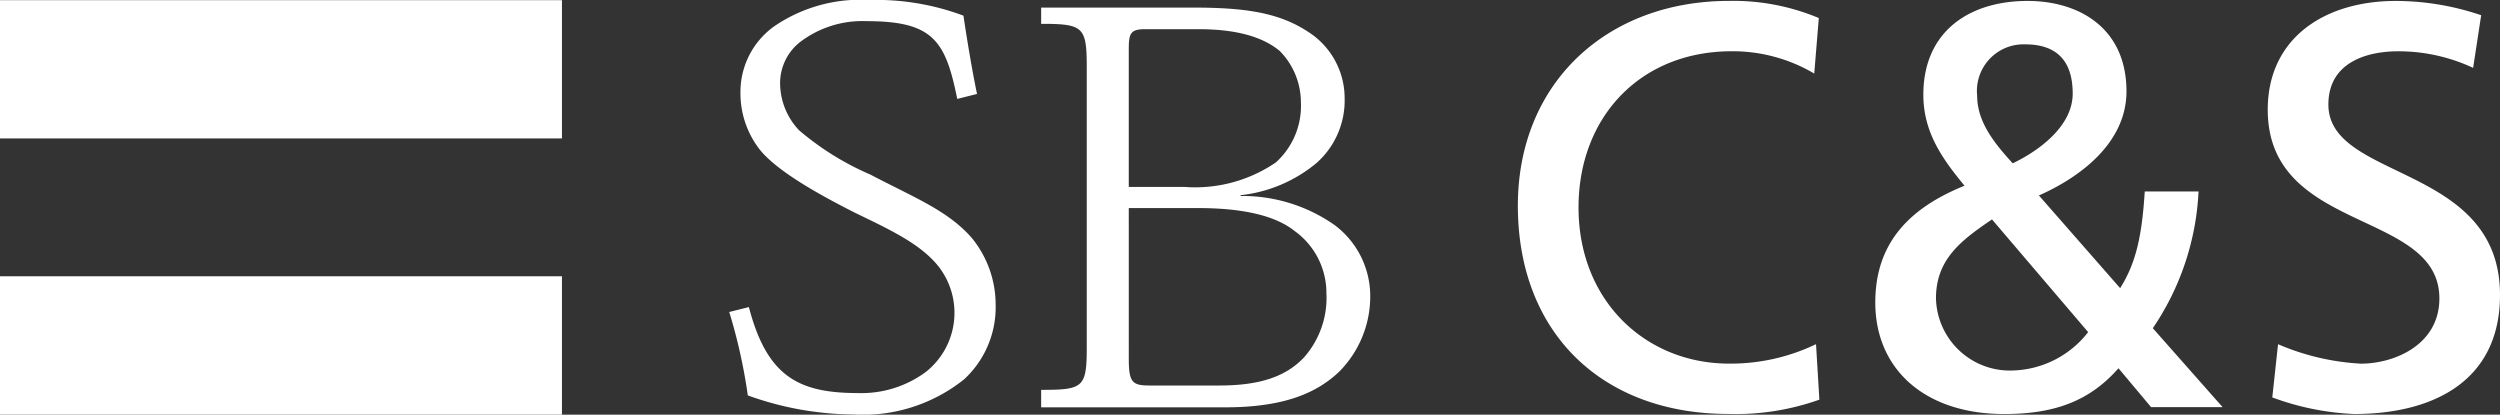
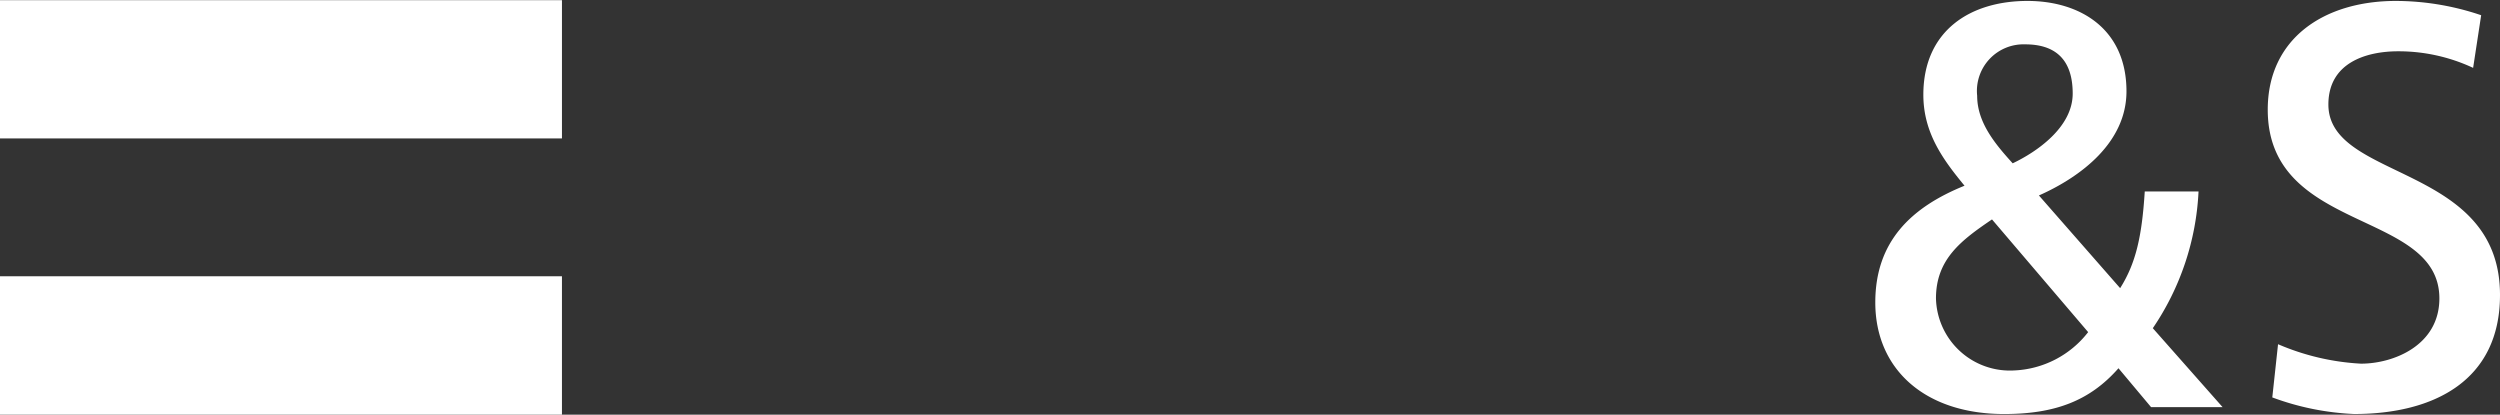
<svg xmlns="http://www.w3.org/2000/svg" width="149.479" height="24.793" viewBox="0 0 149.479 24.793">
  <rect x="0" y="0" width="149.479" height="24.793" fill="#333333" stroke="none" />
  <g id="グループ_109" data-name="グループ 109" transform="translate(-718.29 -1618.002)">
-     <path id="パス_408" data-name="パス 408" d="M826.767,1622.4a9.6,9.6,0,0,0-4.927-1.334c-5.507,0-9.167,3.968-9.167,9.34,0,5.609,4.036,9.337,9,9.337a11.753,11.753,0,0,0,5.2-1.163l.2,3.318a14.908,14.908,0,0,1-5.439.855c-7.561,0-12.589-4.857-12.589-12.452,0-7.354,5.338-12.245,12.625-12.245a13.2,13.2,0,0,1,5.369,1.025Z" fill="#fff" />
    <path id="パス_409" data-name="パス 409" d="M849.744,1629.451a15.865,15.865,0,0,1-2.734,8.174l4.173,4.721h-4.276l-1.95-2.326c-1.712,1.949-3.8,2.737-6.84,2.737-4.722,0-7.7-2.669-7.7-6.671,0-3.627,2.12-5.678,5.335-6.98-1.265-1.538-2.462-3.144-2.462-5.437,0-3.832,2.8-5.611,6.225-5.611,3.113,0,5.92,1.643,5.92,5.405,0,3.045-2.7,5.1-5.235,6.226l4.857,5.542c.925-1.47,1.3-3.044,1.471-5.78Zm-11.012,10.7a5.911,5.911,0,0,0,4.412-2.291l-5.749-6.739c-1.811,1.231-3.35,2.36-3.35,4.72a4.423,4.423,0,0,0,4.687,4.31m-.1-12.384c1.434-.682,3.588-2.153,3.588-4.171,0-2.192-1.2-2.942-2.838-2.942a2.787,2.787,0,0,0-2.874,3.078c0,1.609,1.1,2.907,2.124,4.035" fill="#fff" />
    <path id="パス_410" data-name="パス 410" d="M866.162,1622.06a10.532,10.532,0,0,0-4.482-.991c-1.914,0-4.172.685-4.172,3.181,0,4.584,10.261,3.522,10.261,11.391,0,5.1-3.932,7.115-8.723,7.115a15.968,15.968,0,0,1-4.892-.992l.344-3.181a14.48,14.48,0,0,0,4.959,1.163c1.949,0,4.687-1.095,4.687-3.9,0-5.335-10.262-3.864-10.262-11.288,0-4.242,3.353-6.5,7.661-6.5a15.981,15.981,0,0,1,5.1.854Z" fill="#fff" />
-     <path id="パス_411" data-name="パス 411" d="M785.781,1620.915c0-.934.126-1.168.977-1.168h3.185c2.392,0,3.9.505,4.863,1.3a4.38,4.38,0,0,1,1.266,3.041,4.557,4.557,0,0,1-1.493,3.623,8.537,8.537,0,0,1-5.455,1.468h-3.343Zm-2.512,17.86c0,2.4-.209,2.537-2.727,2.537v1.045h11.005c3.509,0,5.465-.852,6.811-2.127a6.383,6.383,0,0,0,1.859-4.654,5.3,5.3,0,0,0-2.132-4.12,9.593,9.593,0,0,0-5.622-1.735v-.047a8.544,8.544,0,0,0,4.549-1.929,5,5,0,0,0,1.676-3.871,4.7,4.7,0,0,0-2.156-3.952c-1.782-1.187-3.855-1.467-6.961-1.467h-9.029v.972c2.518,0,2.727.173,2.727,2.59Zm2.512-8.332h4.139c2.757,0,4.659.476,5.779,1.372a4.561,4.561,0,0,1,1.9,3.715,5.372,5.372,0,0,1-1.345,3.847c-1.1,1.163-2.684,1.675-5.049,1.675H787c-1.047,0-1.218-.232-1.218-1.637Z" fill="#fff" />
-     <path id="パス_412" data-name="パス 412" d="M775.525,1623.917c-.7-3.494-1.454-4.65-5.425-4.65a6.141,6.141,0,0,0-4,1.271,3.124,3.124,0,0,0-1.164,2.566,4.118,4.118,0,0,0,1.131,2.687,16.8,16.8,0,0,0,4.259,2.647c2.634,1.382,4.637,2.15,6.071,3.793a6.3,6.3,0,0,1,1.424,3.975,5.865,5.865,0,0,1-1.887,4.478,9.681,9.681,0,0,1-6.647,2.1,18.941,18.941,0,0,1-6.284-1.14,32.482,32.482,0,0,0-1.11-4.987l1.173-.294c1.086,4.15,2.965,5.141,6.525,5.141a6.486,6.486,0,0,0,4.035-1.247,4.505,4.505,0,0,0,.661-6.469c-1.094-1.276-2.914-2.115-4.867-3.06-2.051-1.038-4.871-2.568-5.845-3.972a5.477,5.477,0,0,1-1.012-3.214,4.823,4.823,0,0,1,2.014-3.964,9.127,9.127,0,0,1,5.686-1.577,14.921,14.921,0,0,1,5.633.937c.2,1.345.5,3.188.812,4.681Z" fill="#fff" />
    <rect id="長方形_27" data-name="長方形 27" width="33.6" height="8.267" transform="translate(718.29 1618.012)" fill="#fff" />
    <rect id="長方形_28" data-name="長方形 28" width="33.6" height="8.273" transform="translate(718.29 1634.522)" fill="#fff" />
  </g>
</svg>